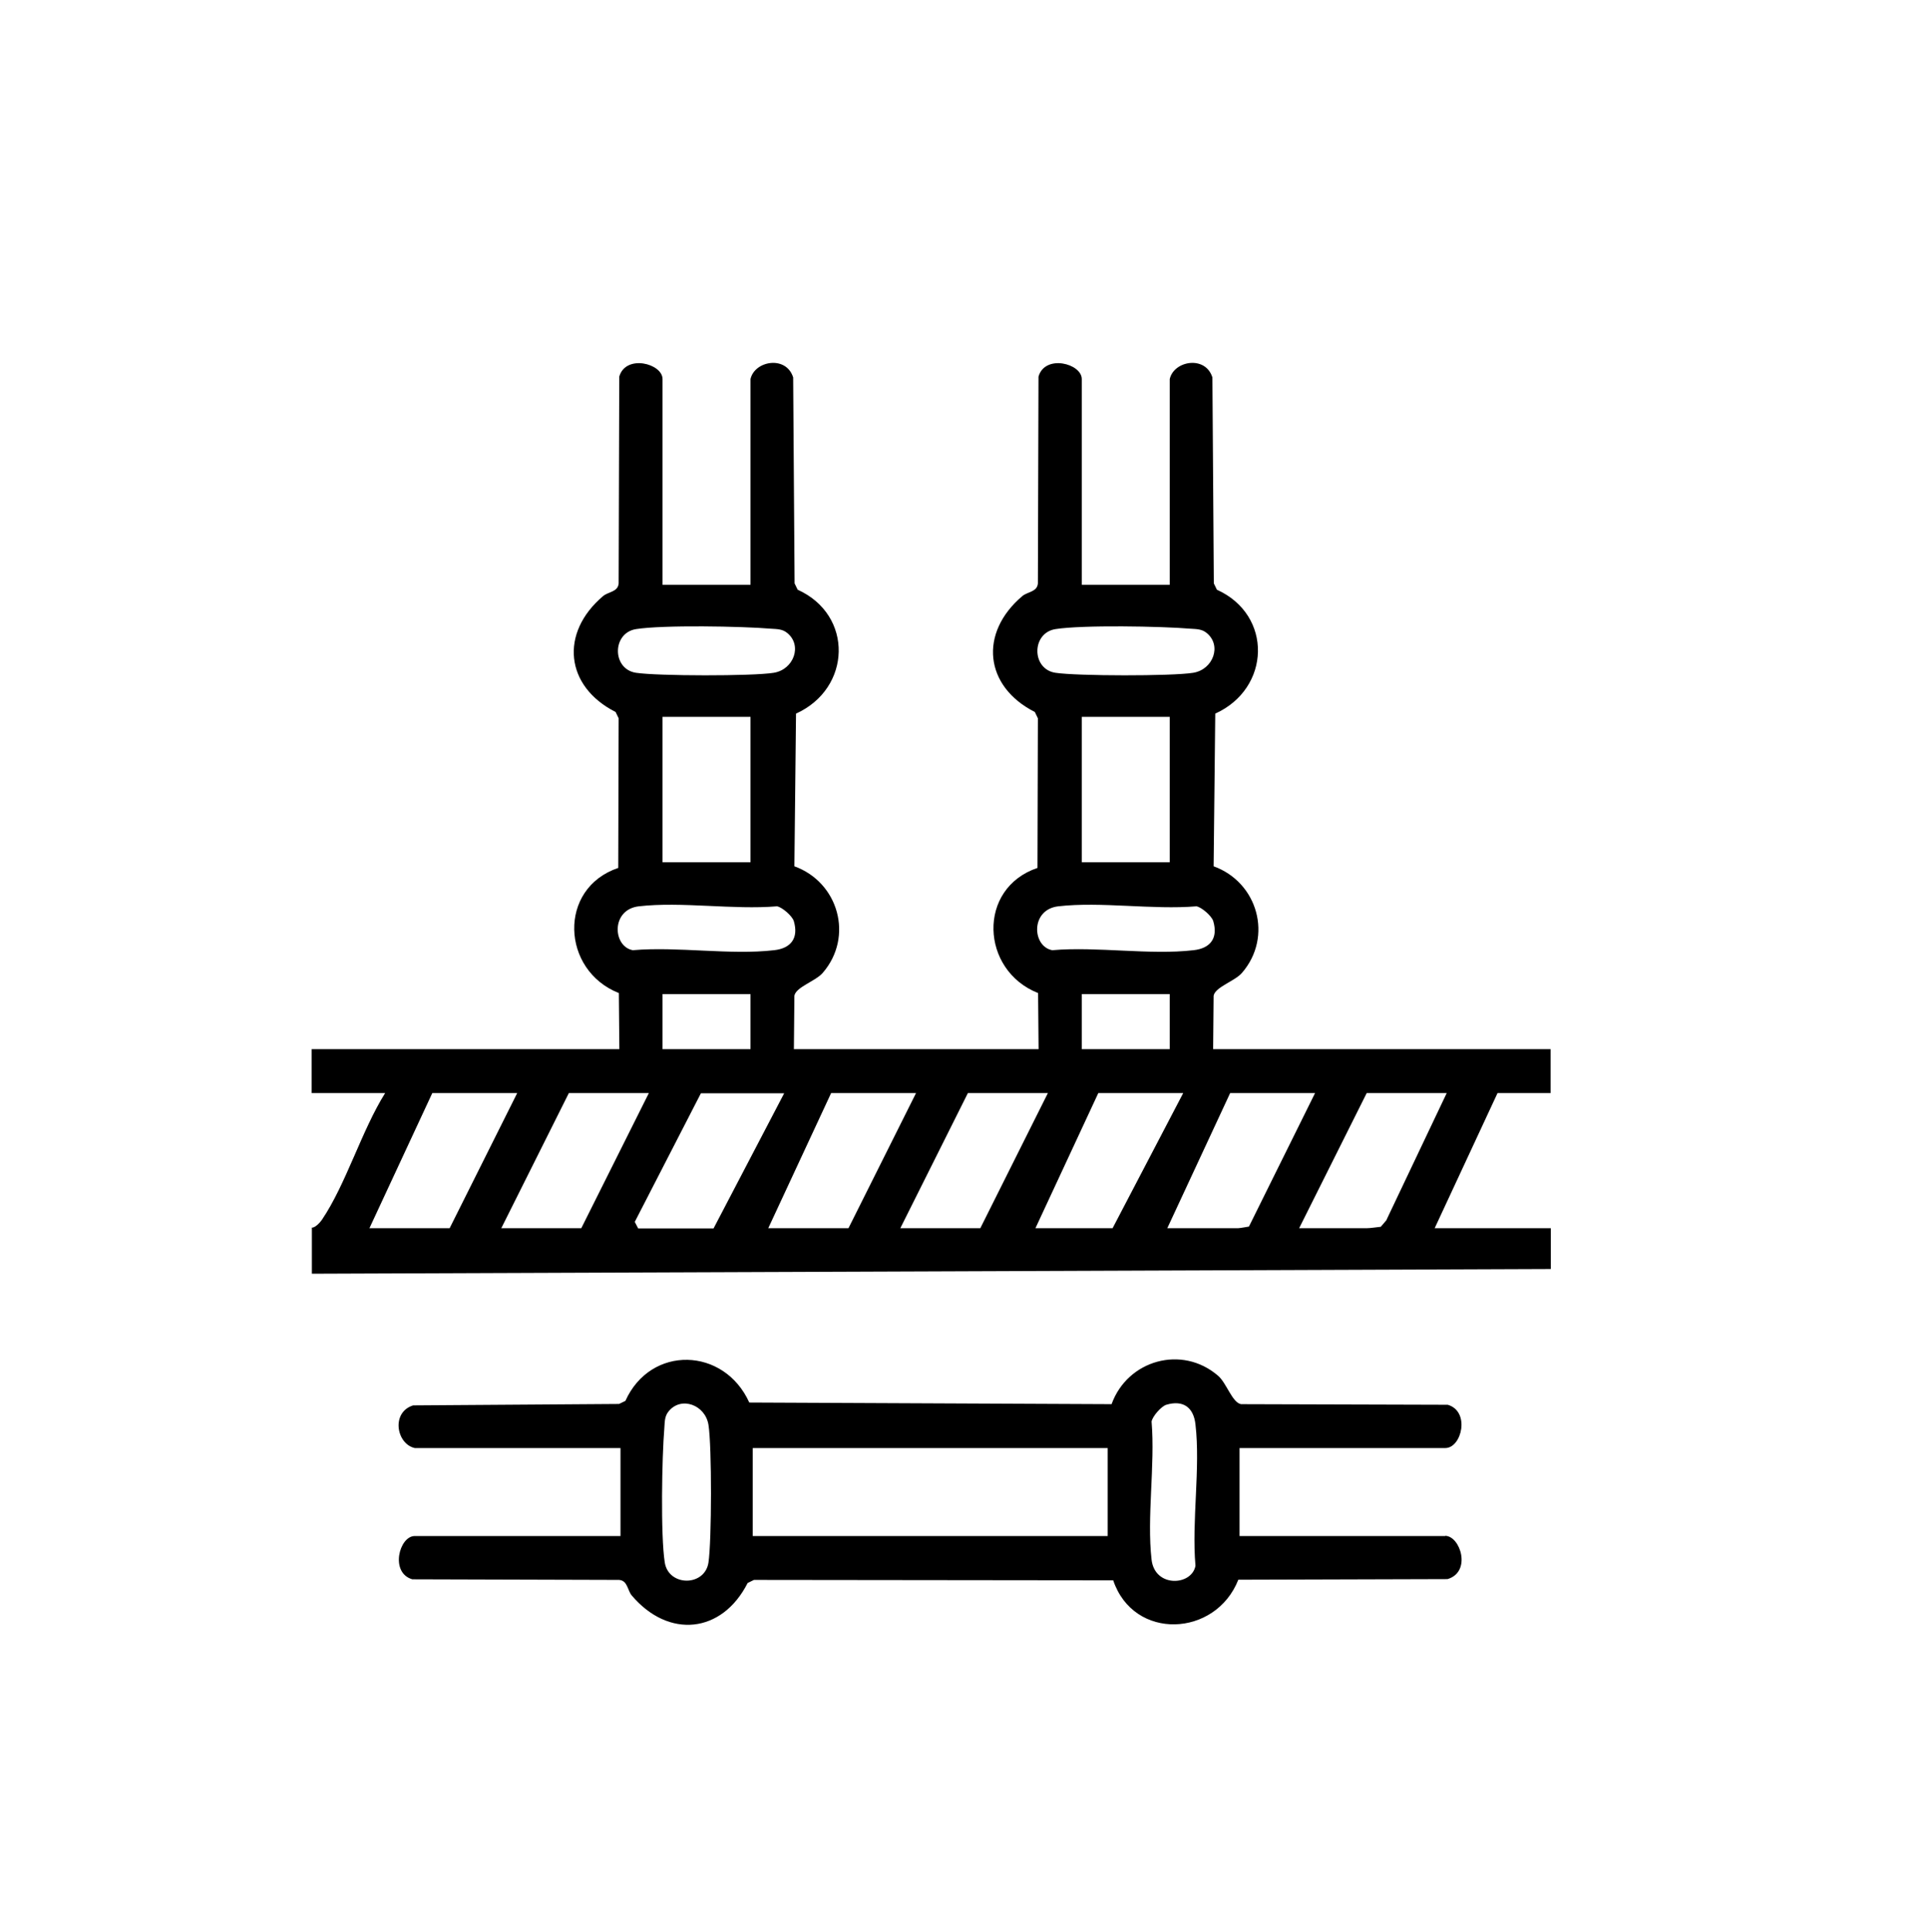
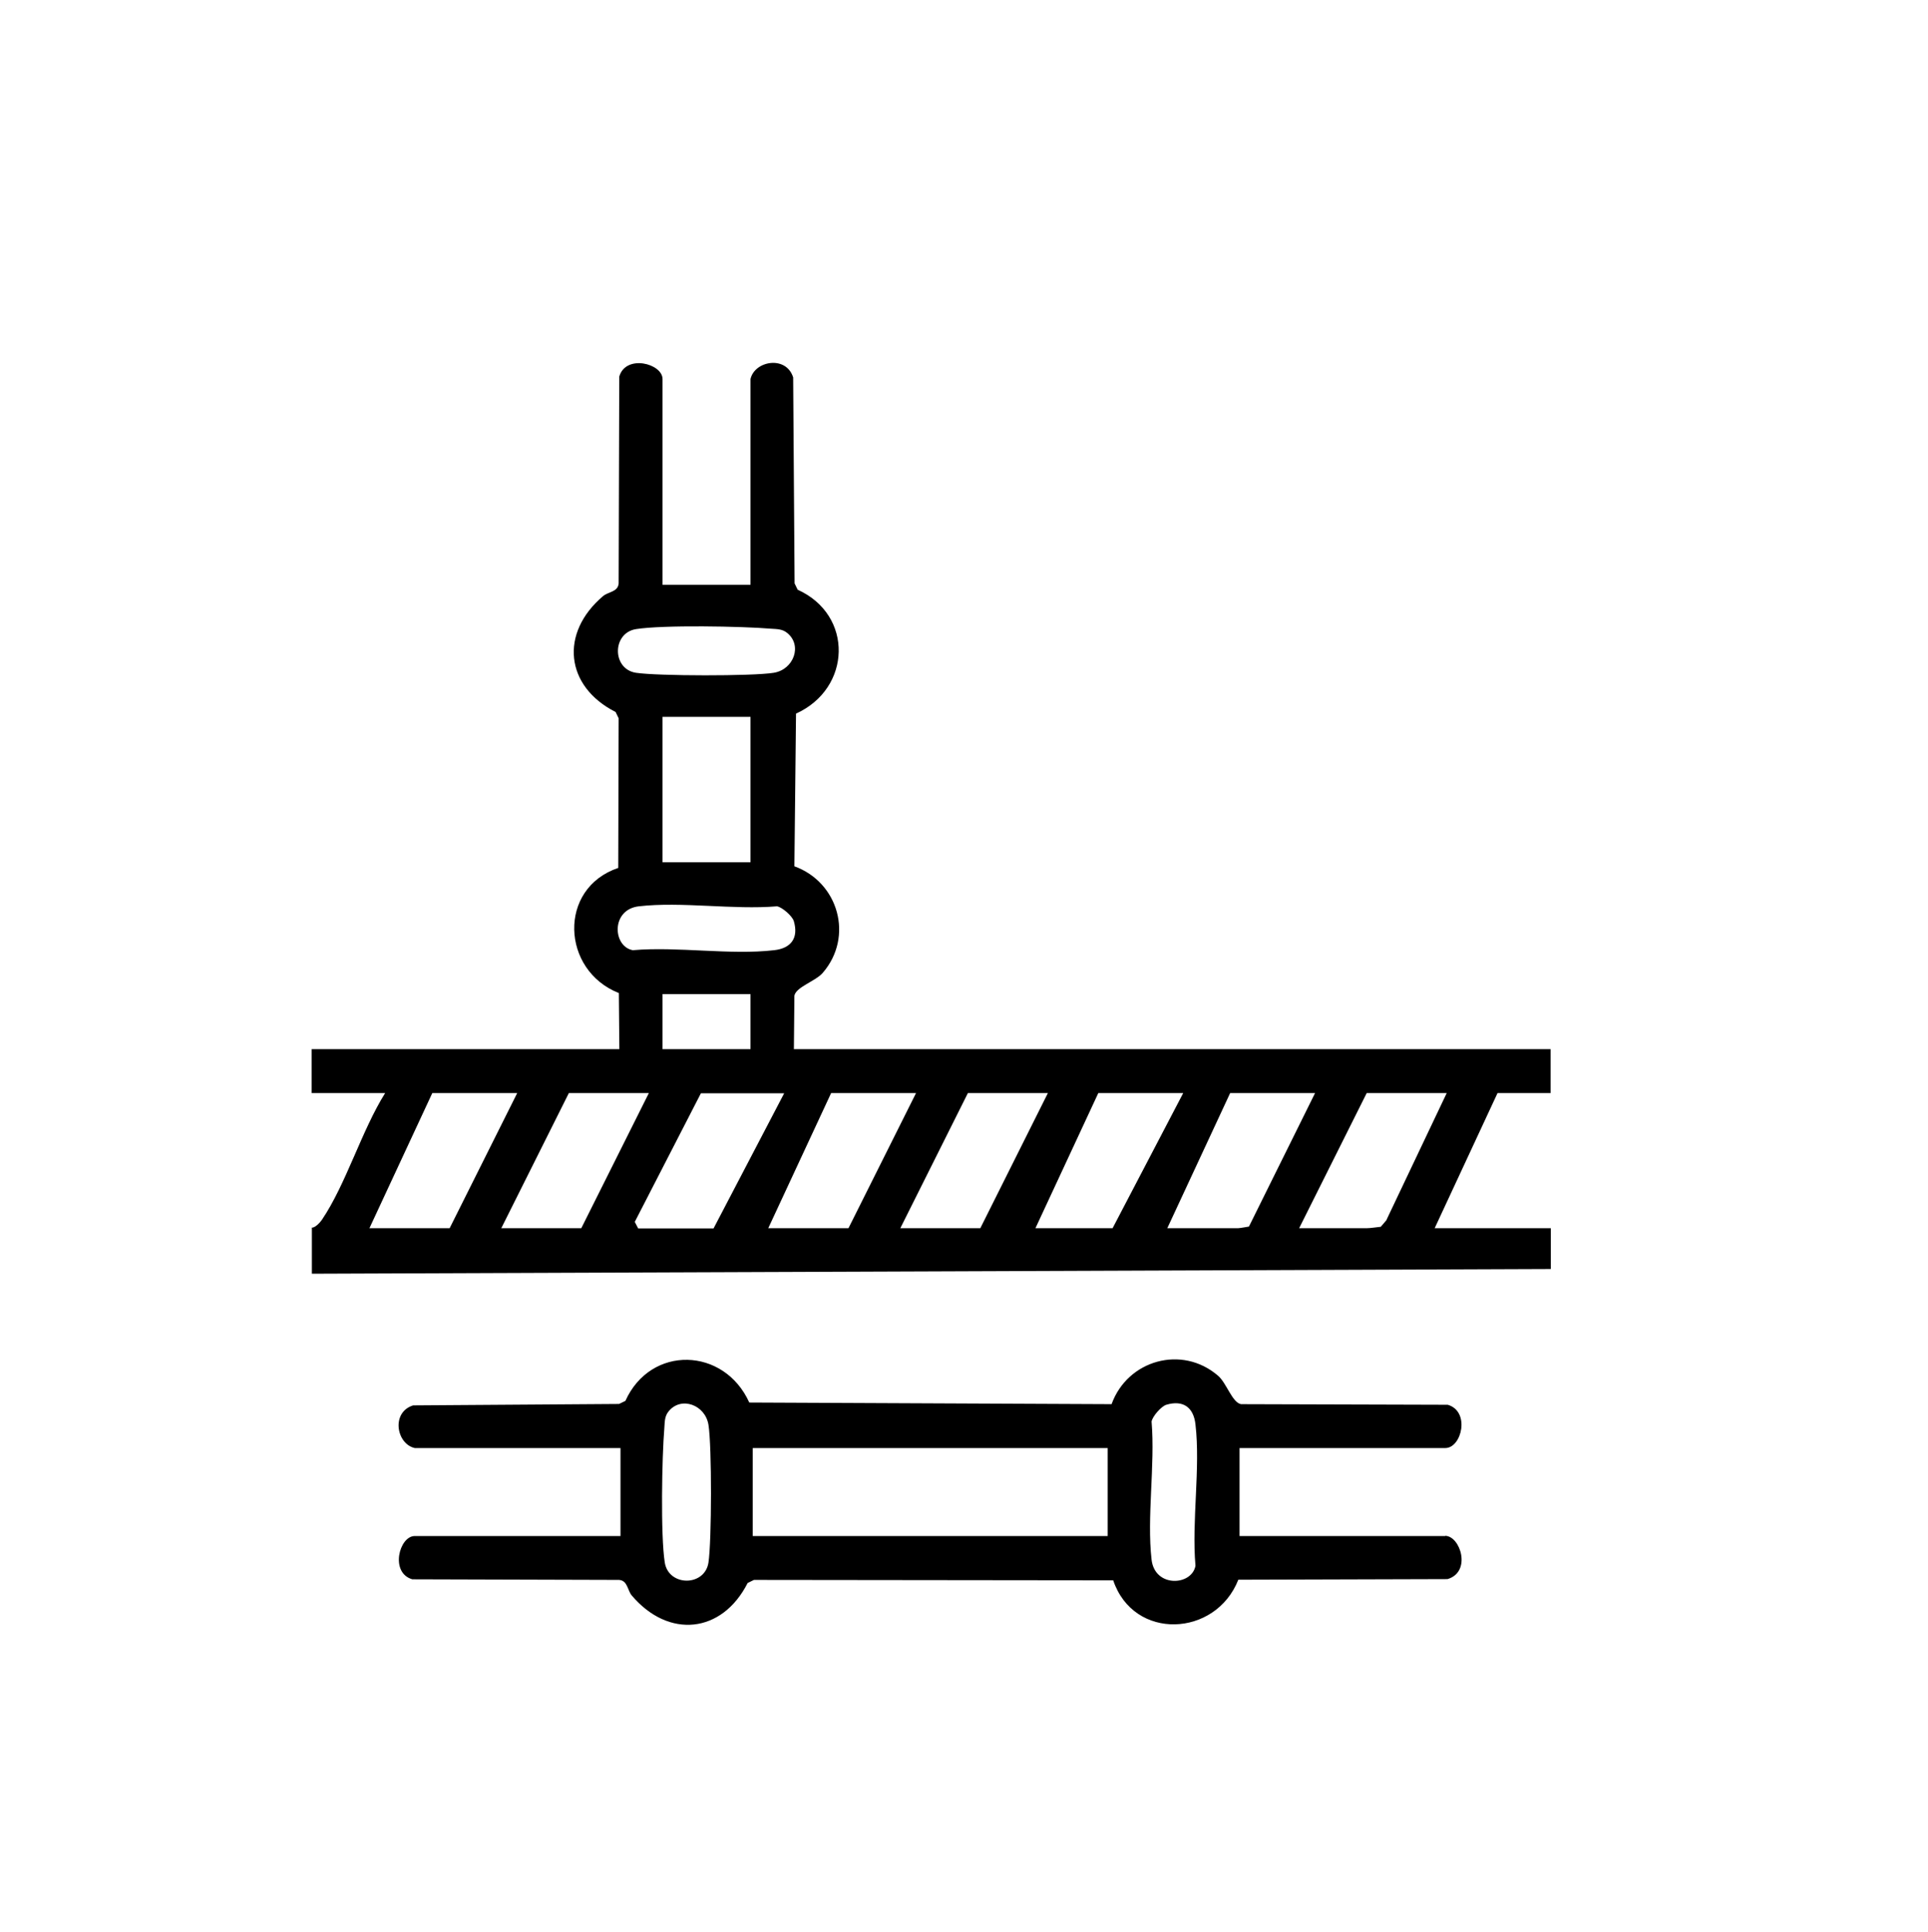
<svg xmlns="http://www.w3.org/2000/svg" id="Layer_1" viewBox="0 0 94.46 94.65">
  <path d="M75.97,53.55v-2.15H15.27v2.15h3.6c-1.15,1.83-1.92,4.47-3.1,6.21-.1.15-.35.4-.49.38v2.26l60.7-.23v-2h-5.69l3.08-6.62h2.62ZM18.1,60.17l3.08-6.62h4.16l-3.31,6.62h-3.92ZM24.56,60.17l3.31-6.62h3.92l-3.31,6.62h-3.92ZM31.26,60.17l-.16-.31,3.24-6.3h4.08l-3.46,6.62h-3.69ZM37.64,60.17l3.08-6.62h4.16l-3.31,6.62h-3.92ZM44.11,60.17l3.31-6.62h3.92l-3.31,6.62h-3.92ZM50.73,60.17l3.08-6.62h4.16l-3.46,6.62h-3.77ZM60.65,60.17h-3.46l3.08-6.62h4.16l-3.24,6.54s-.45.08-.53.08ZM67.94,59.76l-.29.34c-.21.02-.5.07-.69.07h-3.31l3.31-6.62h3.92l-2.95,6.21Z" />
  <path d="M70.81,75.25h-10.08v-4.31h10.08c.81,0,1.23-1.8.12-2.12l-10.13-.03c-.43-.08-.71-1.04-1.12-1.39-1.77-1.53-4.44-.77-5.22,1.39l-17.75-.08c-1.23-2.72-4.83-2.83-6.07-.08l-.31.15-10.09.07c-1.09.34-.82,1.89.08,2.09h10.08v4.31h-10.08c-.76,0-1.23,1.8-.12,2.12l10.13.03c.42.03.41.51.62.76,1.81,2.14,4.43,1.86,5.68-.61l.31-.15,17.6.02c1,2.97,5.02,2.79,6.13-.03l10.25-.03c1.19-.35.63-2.12-.12-2.12ZM34.71,76.55c-.18,1.18-1.95,1.18-2.14,0-.21-1.33-.14-5.19-.02-6.61.02-.29.01-.56.21-.8.61-.75,1.79-.32,1.95.66.17,1.05.16,5.7,0,6.75ZM54.27,75.25h-17.39v-4.31h17.39v4.31ZM58.57,76.71c-.18.98-1.99,1.08-2.15-.3-.24-2.09.18-4.63,0-6.77.05-.26.47-.74.72-.82.84-.25,1.34.14,1.43.96.25,2.13-.19,4.74,0,6.92Z" />
-   <path d="M53,51.92v-3.22h4.31v3.22c0,.81,1.8,1.23,2.12.12l.03-3.26c.08-.43,1.04-.71,1.39-1.12,1.53-1.77.77-4.44-1.39-5.22l.08-7.48c2.72-1.23,2.83-4.83.08-6.07l-.15-.31-.07-10.09c-.34-1.09-1.89-.82-2.09.08v10.08h-4.31v-10.08c0-.76-1.8-1.23-2.12-.12l-.03,10.13c-.03.42-.51.41-.76.62-2.14,1.81-1.86,4.43.61,5.68l.15.31-.02,7.33c-2.97,1-2.79,5.02.03,6.13l.03,3.39c.35,1.19,2.12.63,2.12-.12ZM51.71,32.96c-1.18-.18-1.18-1.95,0-2.14,1.33-.21,5.19-.14,6.61-.02.29.02.56.01.8.21.75.61.32,1.79-.66,1.95-1.05.17-5.7.16-6.75,0ZM53,42.24v-7.12h4.31v7.12h-4.31ZM51.55,46.55c-.98-.18-1.08-1.99.3-2.15,2.09-.24,4.63.18,6.77,0,.26.05.74.47.82.72.25.84-.14,1.34-.96,1.43-2.13.25-4.74-.19-6.92,0Z" />
  <path d="M32.46,51.92v-3.22h4.31v3.22c0,.81,1.8,1.23,2.12.12l.03-3.26c.08-.43,1.04-.71,1.39-1.12,1.53-1.77.77-4.44-1.39-5.22l.08-7.48c2.72-1.23,2.83-4.83.08-6.07l-.15-.31-.07-10.09c-.34-1.09-1.89-.82-2.09.08v10.08h-4.31v-10.08c0-.76-1.8-1.23-2.12-.12l-.03,10.13c-.03.42-.51.41-.76.62-2.14,1.81-1.86,4.43.61,5.68l.15.31-.02,7.33c-2.97,1-2.79,5.02.03,6.13l.03,3.39c.35,1.19,2.12.63,2.12-.12ZM31.16,32.96c-1.18-.18-1.18-1.95,0-2.14,1.33-.21,5.19-.14,6.61-.02.29.02.56.01.8.21.75.61.32,1.79-.66,1.95-1.05.17-5.7.16-6.75,0ZM32.46,42.24v-7.12h4.31v7.12h-4.31ZM31,46.55c-.98-.18-1.08-1.99.3-2.15,2.09-.24,4.63.18,6.77,0,.26.05.74.47.82.72.25.84-.14,1.34-.96,1.43-2.13.25-4.74-.19-6.92,0Z" />
</svg>